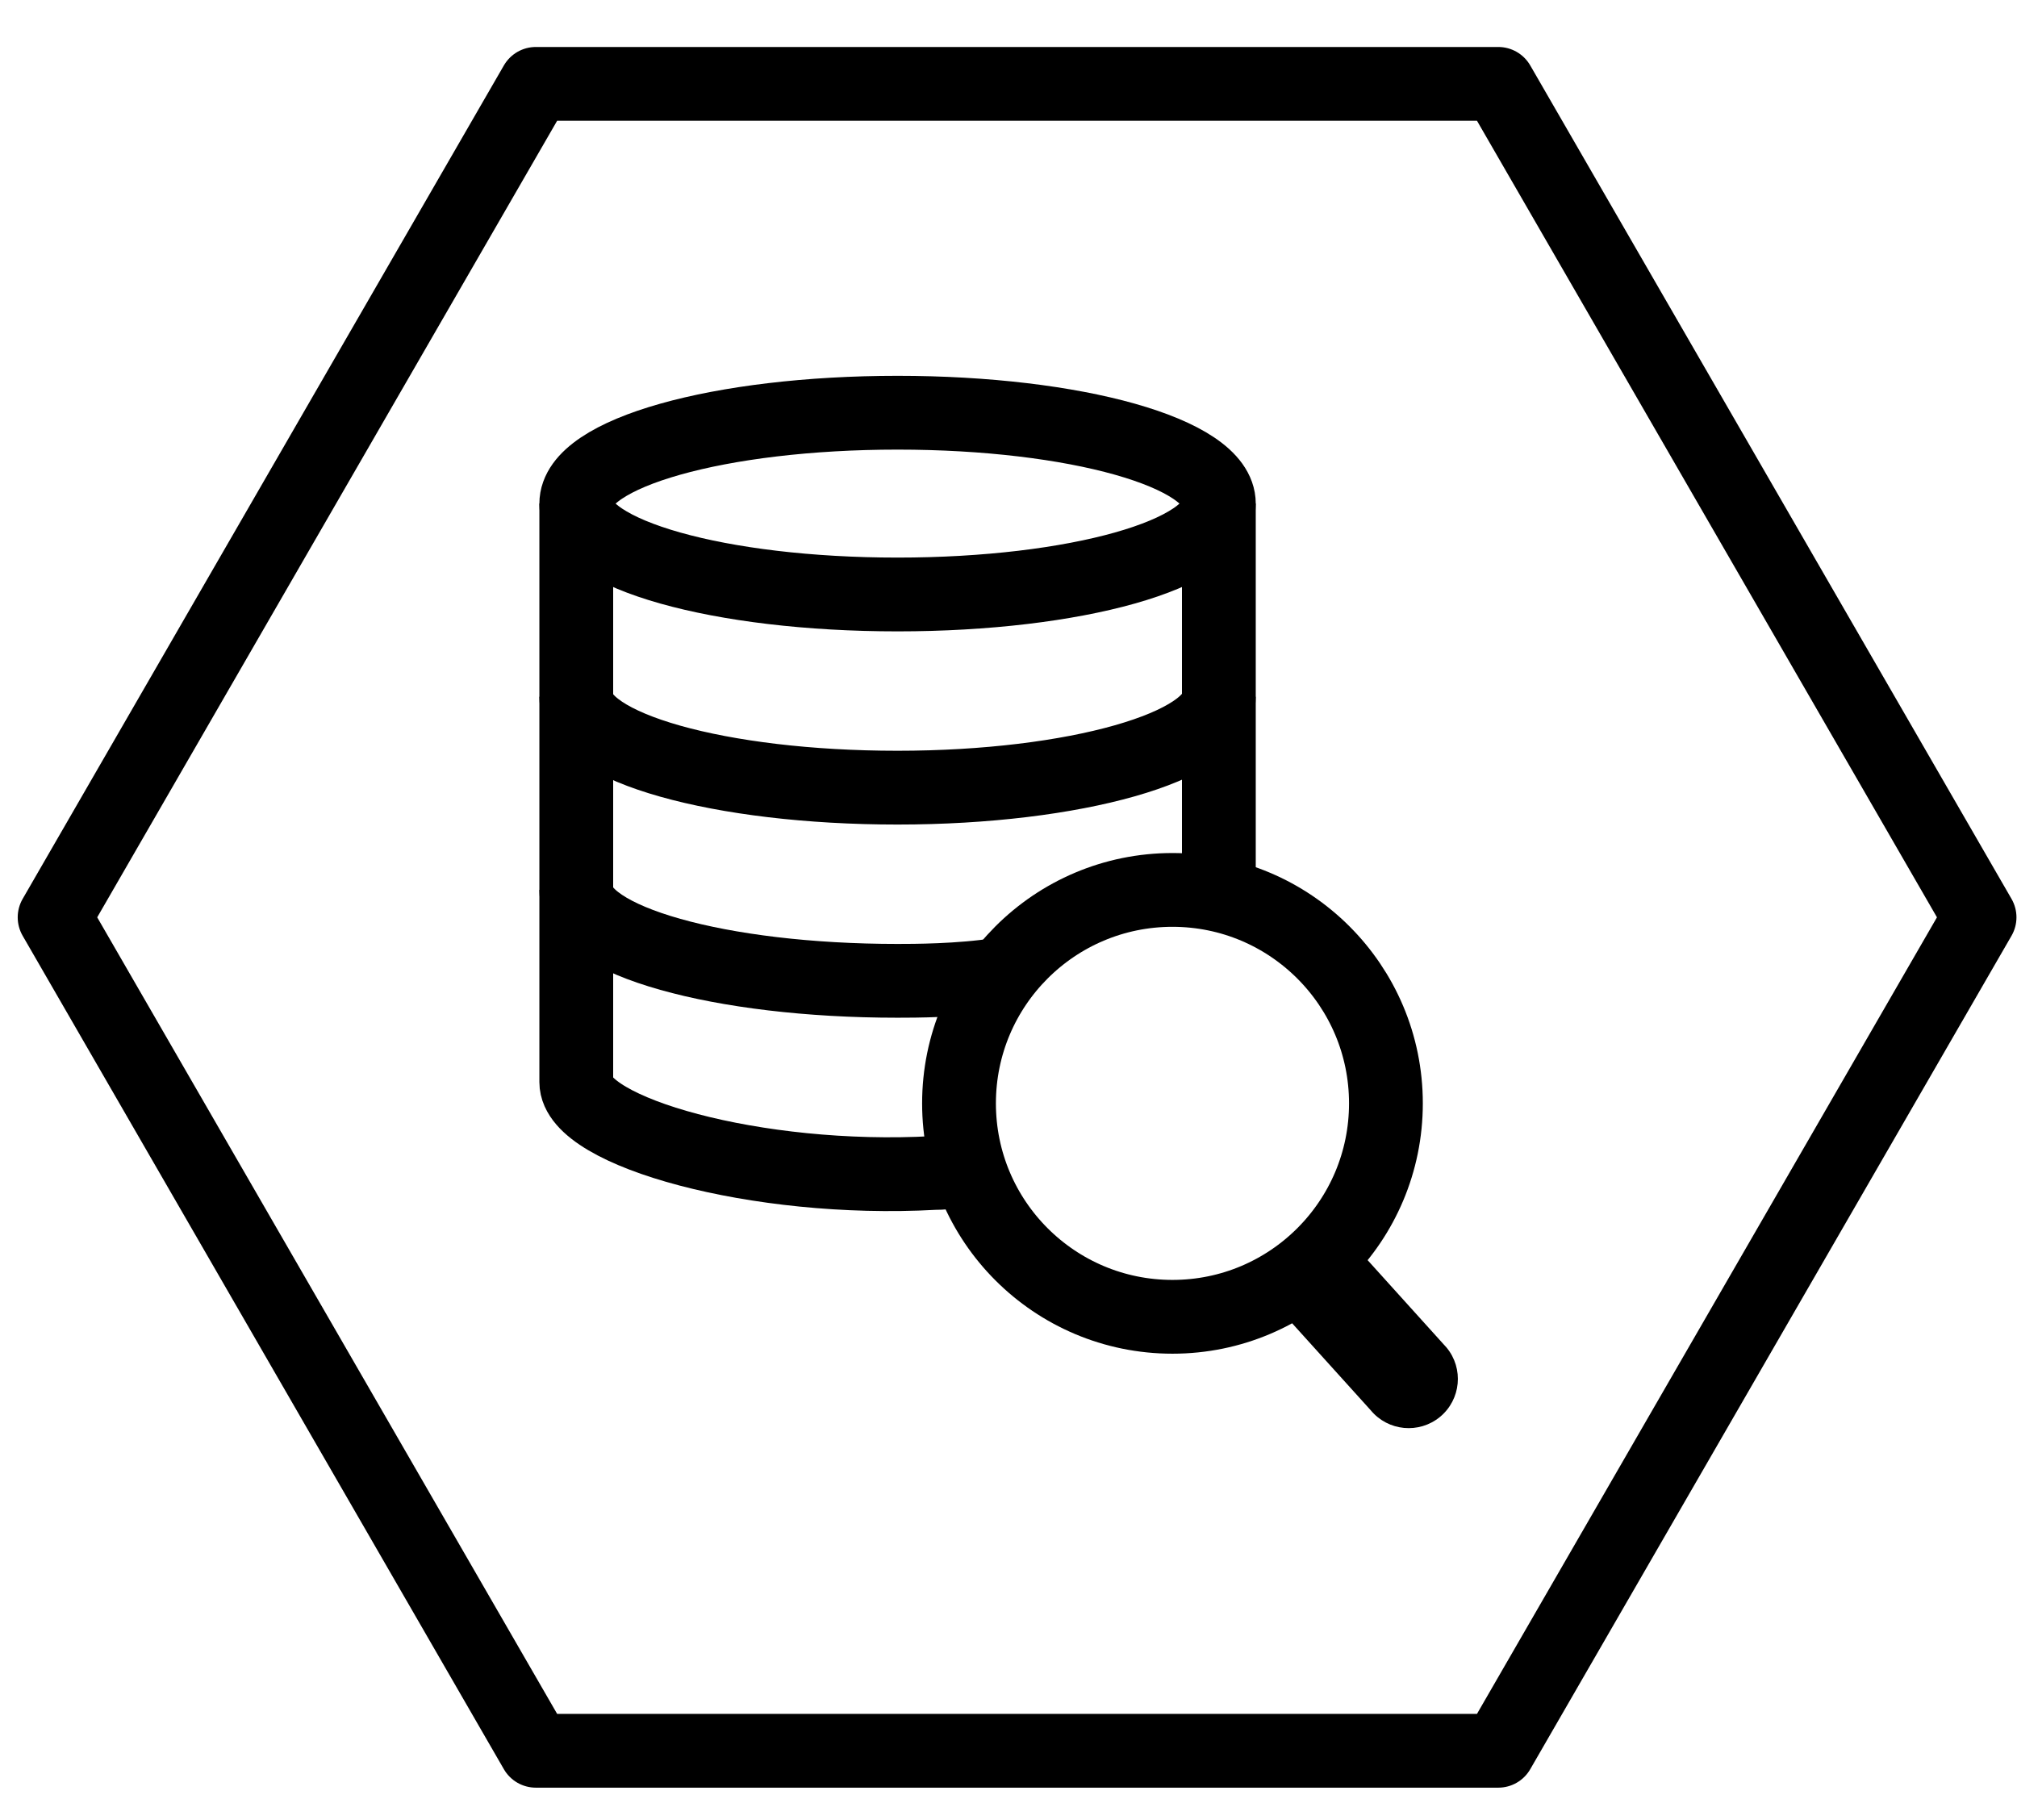
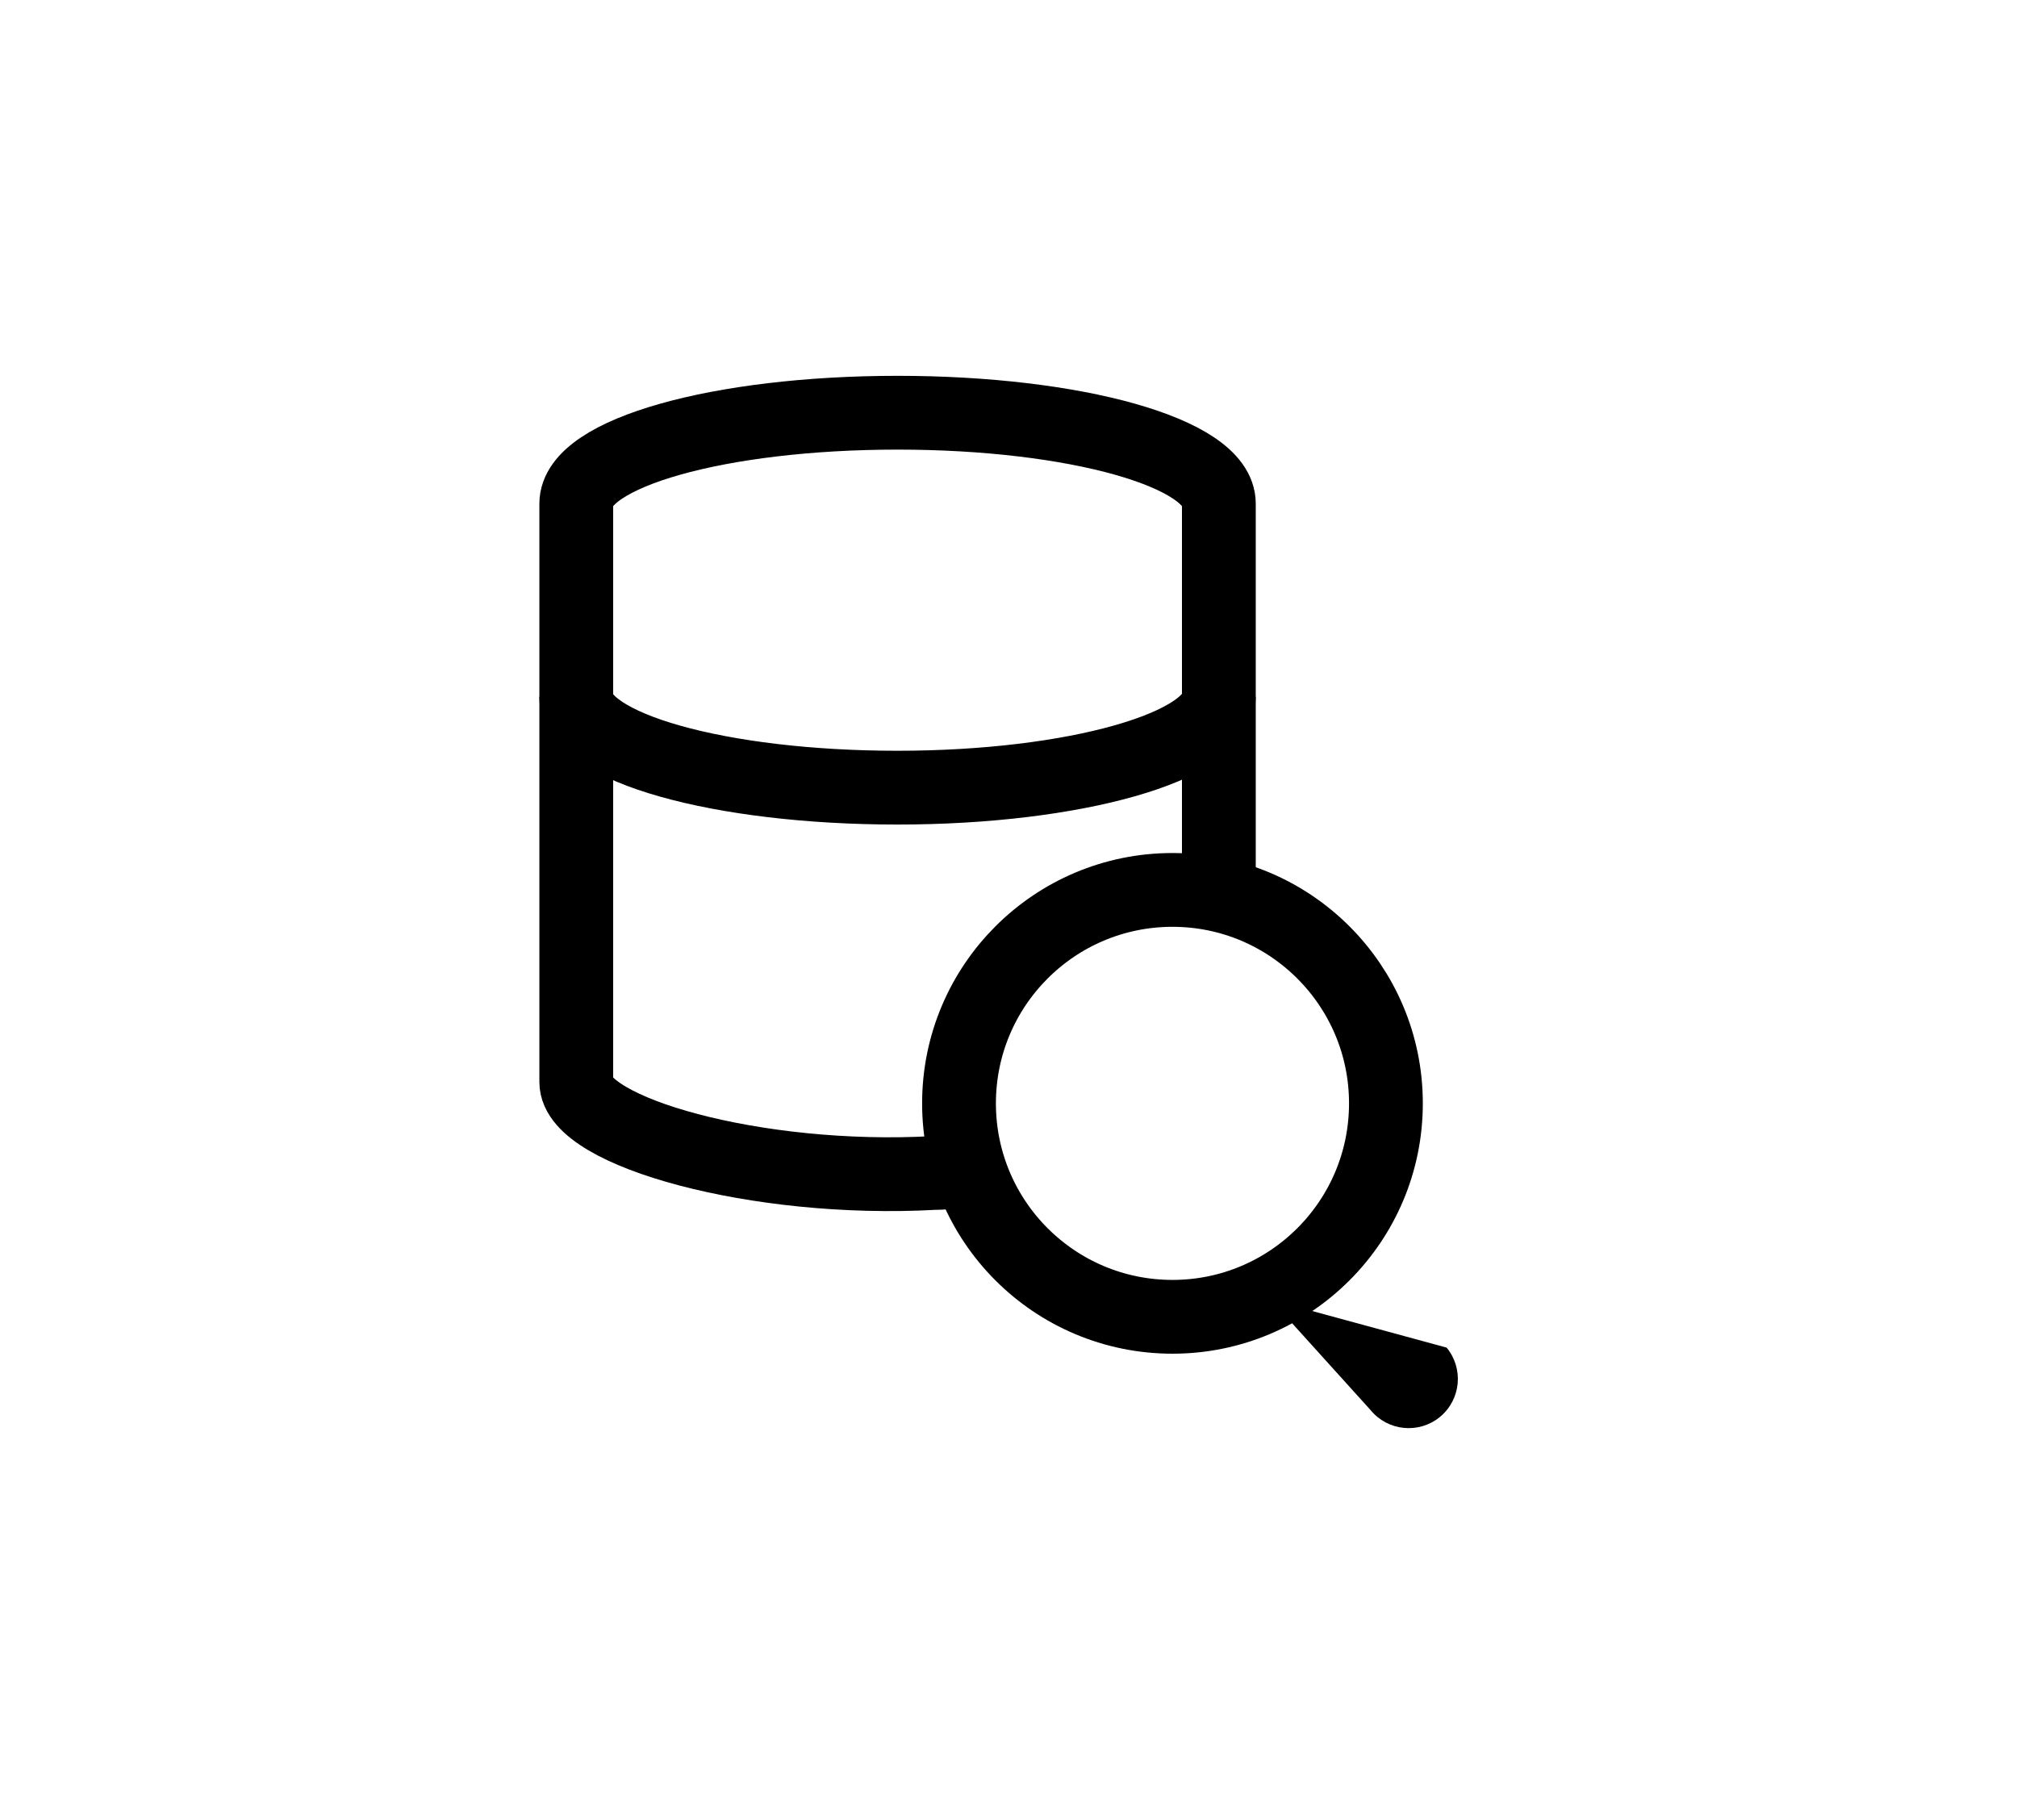
<svg xmlns="http://www.w3.org/2000/svg" width="41" height="37" viewBox="0 0 41 37" fill="none">
-   <path d="M24.775 10.238C24.775 11.267 21.856 12.085 18.244 12.085C14.633 12.085 11.714 11.267 11.714 10.238" stroke="black" stroke-width="1.5" stroke-linejoin="round" />
  <path d="M24.775 14.164C24.775 15.172 21.856 16.012 18.244 16.012C14.633 16.012 11.714 15.193 11.714 14.164" stroke="black" stroke-width="1.5" stroke-linejoin="round" />
-   <path d="M20.32 19.811C19.517 19.939 18.56 19.939 18.244 19.939C14.633 19.939 11.714 19.12 11.714 18.091" stroke="black" stroke-width="1.5" stroke-linejoin="round" />
-   <path d="M25.834 26.423L27.377 25.149L29.405 27.395C29.757 27.82 29.697 28.451 29.272 28.803C28.846 29.155 28.215 29.095 27.863 28.669L25.834 26.423Z" fill="black" />
+   <path d="M25.834 26.423L29.405 27.395C29.757 27.82 29.697 28.451 29.272 28.803C28.846 29.155 28.215 29.095 27.863 28.669L25.834 26.423Z" fill="black" />
  <path d="M23.833 26.769C26.229 26.769 28.172 24.827 28.172 22.43C28.172 20.034 26.229 18.091 23.833 18.091C21.436 18.091 19.494 20.034 19.494 22.43C19.494 24.827 21.436 26.769 23.833 26.769Z" stroke="black" stroke-width="1.5" stroke-miterlimit="10" />
  <path d="M24.776 18.023V10.238C24.776 9.209 21.857 8.39 18.245 8.39C14.633 8.39 11.714 9.209 11.714 10.238V21.997C11.714 23.005 15.382 24.045 18.988 23.845C19.329 23.845 19.476 23.789 19.835 23.673" stroke="black" stroke-width="1.5" stroke-linejoin="round" />
-   <path d="M30.456 1.705H10.892L1.11 18.648L10.892 35.591H30.456L40.239 18.648L30.456 1.705Z" stroke="black" stroke-width="1.5" stroke-linejoin="round" />
</svg>